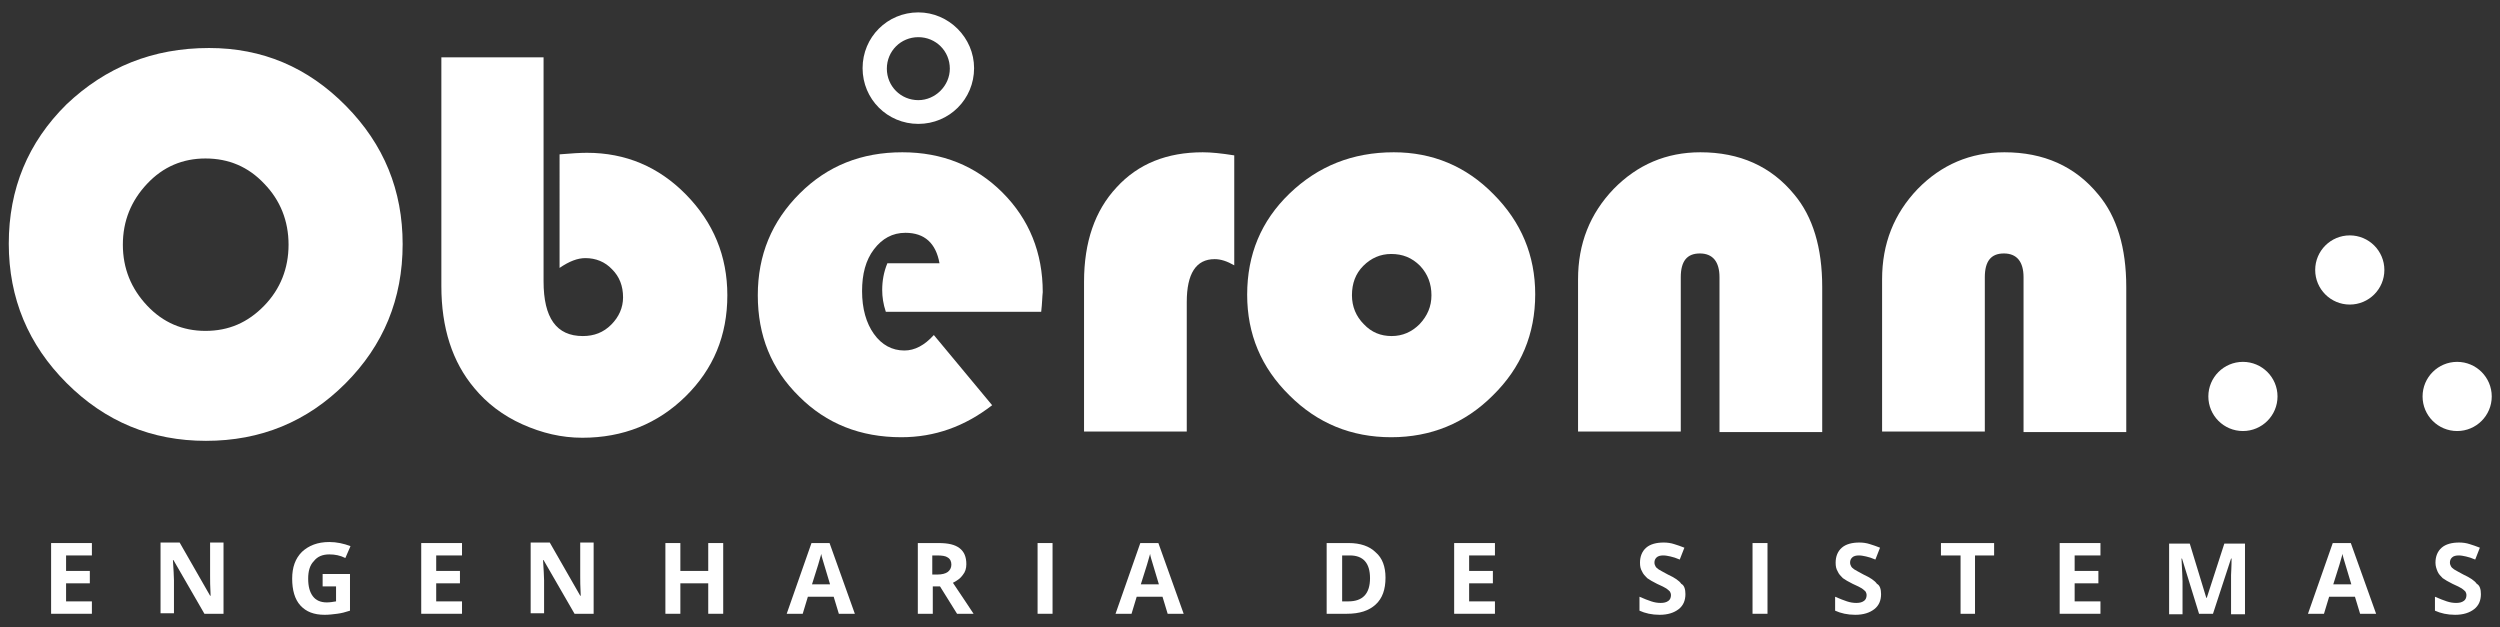
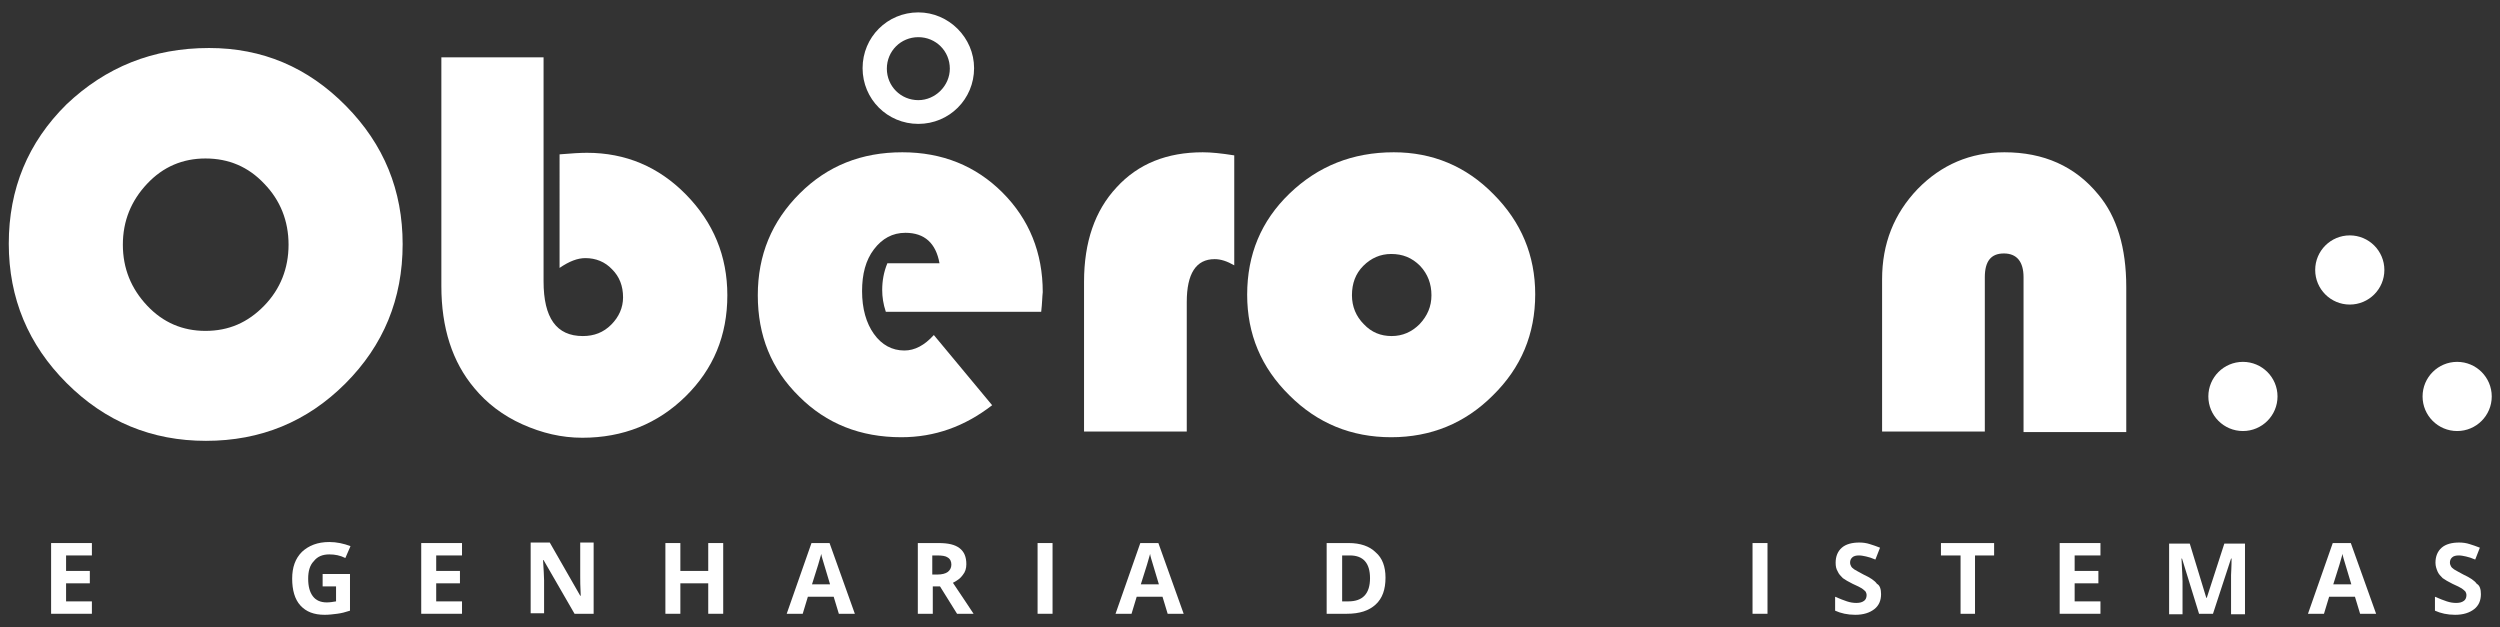
<svg xmlns="http://www.w3.org/2000/svg" version="1.1" id="Camada_1" x="0px" y="0px" viewBox="0 0 484.3 121.5" style="enable-background:new 0 0 484.3 121.5;" xml:space="preserve">
  <rect x="0" y="0" width="484.3" height="121.5" fill="#333333" stroke="none" />
  <style type="text/css">
	.Sombra{fill:none;}
	.Cantos_x0020_arredondados_x0020__x002D__x0020_2_x0020_pontos{fill:#FFFFFF;stroke:#000000;stroke-miterlimit:10;}
	.Reflexo_x0020_X_x0020_em_x0020_tempo_x0020_real{fill:none;}
	.Chanfro_x0020_suave{fill:url(#SVGID_1_);}
	.Anoitecer{fill:#FFFFFF;}
	.Foliage_GS{fill:#FFDD00;}
	.Pompadour_GS{fill-rule:evenodd;clip-rule:evenodd;fill:#44ADE2;}
	.st0{fill:#FFFFFF;}
</style>
  <linearGradient id="SVGID_1_" gradientUnits="userSpaceOnUse" x1="0" y1="0" x2="0.707" y2="0.707">
    <stop offset="0" style="stop-color:#DEDFE3" />
    <stop offset="0.174" style="stop-color:#D8D9DD" />
    <stop offset="0.352" style="stop-color:#C9CACD" />
    <stop offset="0.532" style="stop-color:#B4B5B8" />
    <stop offset="0.714" style="stop-color:#989A9C" />
    <stop offset="0.895" style="stop-color:#797C7E" />
    <stop offset="1" style="stop-color:#656B6C" />
  </linearGradient>
  <g>
    <g>
      <path class="st0" d="M40.5,9.3c10.3,0,19.1,3.7,26.5,11.2c7.4,7.5,11,16.4,11,26.8c0,10.6-3.7,19.6-11.1,27    c-7.4,7.4-16.4,11.1-27,11.1c-10.5,0-19.5-3.7-27-11.2c-7.4-7.4-11.2-16.4-11.2-27c0-10.6,3.7-19.6,11.2-27    C20.5,13,29.6,9.3,40.5,9.3z M39.8,30.7c-4.4,0-8.2,1.6-11.3,4.9c-3.1,3.3-4.7,7.2-4.7,11.8c0,4.6,1.6,8.5,4.7,11.8    c3.1,3.3,6.9,4.9,11.3,4.9c4.5,0,8.2-1.6,11.4-4.9c3.1-3.2,4.7-7.2,4.7-11.8c0-4.6-1.6-8.6-4.7-11.8    C48.1,32.3,44.3,30.7,39.8,30.7z" />
      <path class="st0" d="M105.3,11.1v43.4c0,7.1,2.5,10.6,7.6,10.6c2.2,0,4-0.7,5.5-2.2c1.5-1.5,2.3-3.3,2.3-5.3c0-2.2-0.7-4-2.1-5.4    c-1.4-1.5-3.2-2.2-5.2-2.2c-1.5,0-3.1,0.6-5,1.9V29.9c2.3-0.2,4.1-0.3,5.3-0.3c7.5,0,13.9,2.7,19.2,8.1c5.3,5.4,8,11.9,8,19.5    c0,7.8-2.7,14.3-8.1,19.6c-5.4,5.3-12.1,8-20,8c-4,0-7.8-0.9-11.6-2.6c-3.8-1.7-6.9-4.1-9.3-7c-4.3-5.1-6.4-11.7-6.4-19.8V11.1    H105.3z" />
      <path class="st0" d="M201.7,60.4h-30.1c-0.5-1.5-0.7-2.9-0.7-4.2c0-1.8,0.3-3.5,1-5.2H182c-0.7-3.9-2.9-5.9-6.6-5.9    c-2.5,0-4.5,1.1-6.1,3.2c-1.6,2.1-2.3,4.8-2.3,8.1c0,3.4,0.8,6.2,2.3,8.3c1.5,2.1,3.5,3.2,5.9,3.2c2,0,3.9-1,5.7-3l11.3,13.6    c-5.3,4.1-11.1,6.2-17.6,6.2c-7.9,0-14.5-2.6-19.8-7.9c-5.4-5.3-8-11.8-8-19.6c0-7.8,2.7-14.3,8.1-19.7c5.4-5.4,12-8,19.9-8    c7.7,0,14.2,2.6,19.4,7.8c5.2,5.2,7.8,11.7,7.8,19.3C201.9,57.4,201.9,58.7,201.7,60.4z" />
      <path class="st0" d="M239.1,30.1v21.3c-1.4-0.8-2.6-1.2-3.8-1.2c-3.6,0-5.4,2.8-5.4,8.3v25.1H210v-29c0-7.7,2.1-13.8,6.3-18.3    c4.2-4.6,9.8-6.8,16.7-6.8C234.6,29.5,236.6,29.7,239.1,30.1z" />
      <path class="st0" d="M270,29.5c7.5,0,14,2.7,19.3,8.1c5.4,5.4,8.1,11.9,8.1,19.4c0,7.7-2.7,14.2-8.2,19.6    c-5.4,5.4-12,8.1-19.7,8.1c-7.7,0-14.3-2.7-19.7-8.1c-5.5-5.4-8.2-11.9-8.2-19.5c0-7.8,2.7-14.3,8.2-19.6    C255.3,32.2,262,29.5,270,29.5z M269.5,49.2c-2.1,0-3.9,0.8-5.4,2.3c-1.5,1.5-2.2,3.4-2.2,5.7c0,2.2,0.8,4.1,2.3,5.6    c1.5,1.6,3.3,2.3,5.4,2.3c2.1,0,3.9-0.8,5.4-2.3c1.5-1.6,2.3-3.4,2.3-5.6c0-2.2-0.7-4.1-2.2-5.7C273.5,49.9,271.7,49.2,269.5,49.2    z" />
-       <path class="st0" d="M353,83.7h-19.9V53.7c0-3-1.3-4.6-3.8-4.6c-2.5,0-3.7,1.5-3.7,4.6v29.9h-19.9V54.1c0-6.9,2.3-12.7,6.9-17.5    c4.6-4.7,10.2-7.1,16.8-7.1c7.6,0,13.7,2.7,18.2,8.2c3.6,4.3,5.4,10.3,5.4,17.9V83.7z" />
      <path class="st0" d="M411.8,83.7H392V53.7c0-3-1.3-4.6-3.8-4.6c-2.5,0-3.7,1.5-3.7,4.6v29.9h-19.9V54.1c0-6.9,2.3-12.7,6.9-17.5    c4.6-4.7,10.2-7.1,16.8-7.1c7.6,0,13.7,2.7,18.2,8.2c3.6,4.3,5.4,10.3,5.4,17.9V83.7z" />
    </g>
    <circle class="st0" cx="434.5" cy="76.8" r="6.7" />
    <circle class="st0" cx="476" cy="76.8" r="6.7" />
    <circle class="st0" cx="455.2" cy="52.3" r="6.7" />
    <g>
      <path class="st0" d="M177.9,2.4c-6,0-10.8,4.8-10.8,10.8c0,6,4.8,10.8,10.8,10.8c6,0,10.8-4.8,10.8-10.8    C188.7,7.3,183.8,2.4,177.9,2.4z M177.9,19.4c-3.4,0-6.1-2.7-6.1-6.1c0-3.4,2.7-6.1,6.1-6.1c3.4,0,6.1,2.7,6.1,6.1    C184,16.6,181.2,19.4,177.9,19.4z" />
    </g>
    <g>
      <path class="st0" d="M17.8,118.9H9.9v-13.7h7.9v2.4h-5v3h4.6v2.4h-4.6v3.5h5V118.9z" />
-       <path class="st0" d="M43.3,118.9h-3.7l-6-10.4h-0.1c0.1,1.8,0.2,3.1,0.2,3.9v6.4h-2.6v-13.7h3.7l5.9,10.3h0.1    c-0.1-1.8-0.1-3-0.1-3.8v-6.5h2.6V118.9z" />
      <path class="st0" d="M62.4,111.2h5.4v7.1c-0.9,0.3-1.7,0.5-2.5,0.6c-0.8,0.1-1.6,0.2-2.4,0.2c-2.1,0-3.6-0.6-4.7-1.8    s-1.6-3-1.6-5.2c0-2.2,0.6-3.9,1.9-5.2c1.3-1.2,3-1.9,5.3-1.9c1.4,0,2.8,0.3,4.1,0.8l-1,2.3c-1-0.5-2-0.7-3.1-0.7    c-1.3,0-2.3,0.4-3,1.3c-0.8,0.8-1.1,2-1.1,3.4c0,1.5,0.3,2.6,0.9,3.4c0.6,0.8,1.5,1.2,2.7,1.2c0.6,0,1.2-0.1,1.8-0.2v-2.9h-2.6    V111.2z" />
      <path class="st0" d="M89.5,118.9h-7.9v-13.7h7.9v2.4h-5v3h4.6v2.4h-4.6v3.5h5V118.9z" />
      <path class="st0" d="M115,118.9h-3.7l-6-10.4h-0.1c0.1,1.8,0.2,3.1,0.2,3.9v6.4h-2.6v-13.7h3.7l5.9,10.3h0.1    c-0.1-1.8-0.1-3-0.1-3.8v-6.5h2.6V118.9z" />
      <path class="st0" d="M140.1,118.9h-2.9V113h-5.4v5.9h-2.9v-13.7h2.9v5.4h5.4v-5.4h2.9V118.9z" />
      <path class="st0" d="M162.5,118.9l-1-3.3h-5l-1,3.3h-3.1l4.8-13.7h3.5l4.9,13.7H162.5z M160.8,113.2c-0.9-3-1.4-4.6-1.5-5    c-0.1-0.4-0.2-0.7-0.2-0.9c-0.2,0.8-0.8,2.8-1.8,5.9H160.8z" />
      <path class="st0" d="M180.7,113.6v5.3h-2.9v-13.7h4c1.9,0,3.2,0.3,4.1,1c0.9,0.7,1.3,1.7,1.3,3.1c0,0.8-0.2,1.5-0.7,2.1    c-0.4,0.6-1.1,1.1-1.9,1.5c2.1,3.1,3.4,5.1,4,6h-3.2l-3.3-5.3H180.7z M180.7,111.3h0.9c0.9,0,1.6-0.2,2-0.5    c0.4-0.3,0.7-0.8,0.7-1.4c0-0.6-0.2-1.1-0.7-1.4c-0.4-0.3-1.1-0.4-2.1-0.4h-0.9V111.3z" />
      <path class="st0" d="M201,118.9v-13.7h2.9v13.7H201z" />
      <path class="st0" d="M226.2,118.9l-1-3.3h-5l-1,3.3h-3.1l4.8-13.7h3.5l4.9,13.7H226.2z M224.5,113.2c-0.9-3-1.4-4.6-1.5-5    c-0.1-0.4-0.2-0.7-0.2-0.9c-0.2,0.8-0.8,2.8-1.8,5.9H224.5z" />
      <path class="st0" d="M268.4,111.9c0,2.3-0.6,4-1.9,5.2c-1.3,1.2-3.1,1.8-5.6,1.8H257v-13.7h4.3c2.2,0,4,0.6,5.2,1.8    C267.8,108.1,268.4,109.8,268.4,111.9z M265.4,112c0-2.9-1.3-4.4-3.9-4.4h-1.5v8.9h1.2C264,116.5,265.4,115,265.4,112z" />
-       <path class="st0" d="M289.6,118.9h-7.9v-13.7h7.9v2.4h-5v3h4.6v2.4h-4.6v3.5h5V118.9z" />
-       <path class="st0" d="M326.5,115.1c0,1.2-0.4,2.2-1.3,2.9c-0.9,0.7-2.1,1.1-3.7,1.1c-1.5,0-2.8-0.3-3.9-0.8v-2.7    c0.9,0.4,1.7,0.7,2.3,0.9c0.6,0.2,1.2,0.3,1.8,0.3c0.6,0,1.1-0.1,1.5-0.4c0.3-0.2,0.5-0.6,0.5-1.1c0-0.3-0.1-0.5-0.2-0.7    c-0.2-0.2-0.4-0.4-0.7-0.6c-0.3-0.2-0.9-0.5-1.8-0.9c-0.8-0.4-1.5-0.8-1.9-1.1c-0.4-0.4-0.8-0.8-1-1.3c-0.3-0.5-0.4-1-0.4-1.7    c0-1.2,0.4-2.2,1.2-2.9s2-1,3.4-1c0.7,0,1.4,0.1,2,0.3c0.6,0.2,1.3,0.4,2,0.7l-0.9,2.3c-0.7-0.3-1.3-0.5-1.8-0.6    c-0.5-0.1-0.9-0.2-1.4-0.2c-0.5,0-1,0.1-1.3,0.4c-0.3,0.3-0.4,0.6-0.4,1c0,0.3,0.1,0.5,0.2,0.7c0.1,0.2,0.3,0.4,0.6,0.6    c0.3,0.2,0.9,0.5,1.8,1c1.3,0.6,2.2,1.2,2.6,1.8C326.3,113.4,326.5,114.2,326.5,115.1z" />
      <path class="st0" d="M339.5,118.9v-13.7h2.9v13.7H339.5z" />
      <path class="st0" d="M364.4,115.1c0,1.2-0.4,2.2-1.3,2.9c-0.9,0.7-2.1,1.1-3.7,1.1c-1.5,0-2.8-0.3-3.9-0.8v-2.7    c0.9,0.4,1.7,0.7,2.3,0.9s1.2,0.3,1.8,0.3c0.6,0,1.1-0.1,1.5-0.4c0.3-0.2,0.5-0.6,0.5-1.1c0-0.3-0.1-0.5-0.2-0.7    c-0.2-0.2-0.4-0.4-0.7-0.6c-0.3-0.2-0.9-0.5-1.8-0.9c-0.8-0.4-1.5-0.8-1.9-1.1c-0.4-0.4-0.8-0.8-1-1.3c-0.3-0.5-0.4-1-0.4-1.7    c0-1.2,0.4-2.2,1.2-2.9c0.8-0.7,2-1,3.4-1c0.7,0,1.4,0.1,2,0.3c0.6,0.2,1.3,0.4,2,0.7l-0.9,2.3c-0.7-0.3-1.3-0.5-1.8-0.6    c-0.5-0.1-0.9-0.2-1.4-0.2c-0.5,0-1,0.1-1.3,0.4c-0.3,0.3-0.4,0.6-0.4,1c0,0.3,0.1,0.5,0.2,0.7c0.1,0.2,0.3,0.4,0.6,0.6    c0.3,0.2,0.9,0.5,1.8,1c1.3,0.6,2.2,1.2,2.6,1.8C364.2,113.4,364.4,114.2,364.4,115.1z" />
      <path class="st0" d="M382.7,118.9h-2.9v-11.3H376v-2.4h10.3v2.4h-3.7V118.9z" />
      <path class="st0" d="M406.9,118.9H399v-13.7h7.9v2.4h-5v3h4.6v2.4h-4.6v3.5h5V118.9z" />
      <path class="st0" d="M426,118.9l-3.3-10.7h-0.1c0.1,2.2,0.2,3.6,0.2,4.4v6.4h-2.6v-13.7h4l3.2,10.5h0.1l3.4-10.5h4v13.7h-2.7v-6.5    c0-0.3,0-0.7,0-1.1c0-0.4,0.1-1.5,0.1-3.2h-0.1l-3.5,10.7H426z" />
      <path class="st0" d="M457.2,118.9l-1-3.3h-5l-1,3.3h-3.1l4.8-13.7h3.5l4.9,13.7H457.2z M455.5,113.2c-0.9-3-1.4-4.6-1.5-5    c-0.1-0.4-0.2-0.7-0.2-0.9c-0.2,0.8-0.8,2.8-1.8,5.9H455.5z" />
      <path class="st0" d="M480.6,115.1c0,1.2-0.4,2.2-1.3,2.9c-0.9,0.7-2.1,1.1-3.7,1.1c-1.5,0-2.8-0.3-3.9-0.8v-2.7    c0.9,0.4,1.7,0.7,2.3,0.9c0.6,0.2,1.2,0.3,1.8,0.3c0.6,0,1.1-0.1,1.5-0.4c0.3-0.2,0.5-0.6,0.5-1.1c0-0.3-0.1-0.5-0.2-0.7    c-0.2-0.2-0.4-0.4-0.7-0.6c-0.3-0.2-0.9-0.5-1.8-0.9c-0.8-0.4-1.5-0.8-1.9-1.1c-0.4-0.4-0.8-0.8-1-1.3c-0.2-0.5-0.4-1-0.4-1.7    c0-1.2,0.4-2.2,1.2-2.9c0.8-0.7,2-1,3.4-1c0.7,0,1.4,0.1,2,0.3s1.3,0.4,2,0.7l-0.9,2.3c-0.7-0.3-1.3-0.5-1.8-0.6    c-0.5-0.1-0.9-0.2-1.4-0.2c-0.5,0-1,0.1-1.3,0.4c-0.3,0.3-0.4,0.6-0.4,1c0,0.3,0.1,0.5,0.2,0.7c0.1,0.2,0.3,0.4,0.6,0.6    c0.3,0.2,0.9,0.5,1.8,1c1.3,0.6,2.2,1.2,2.6,1.8C480.4,113.4,480.6,114.2,480.6,115.1z" />
    </g>
  </g>
</svg>